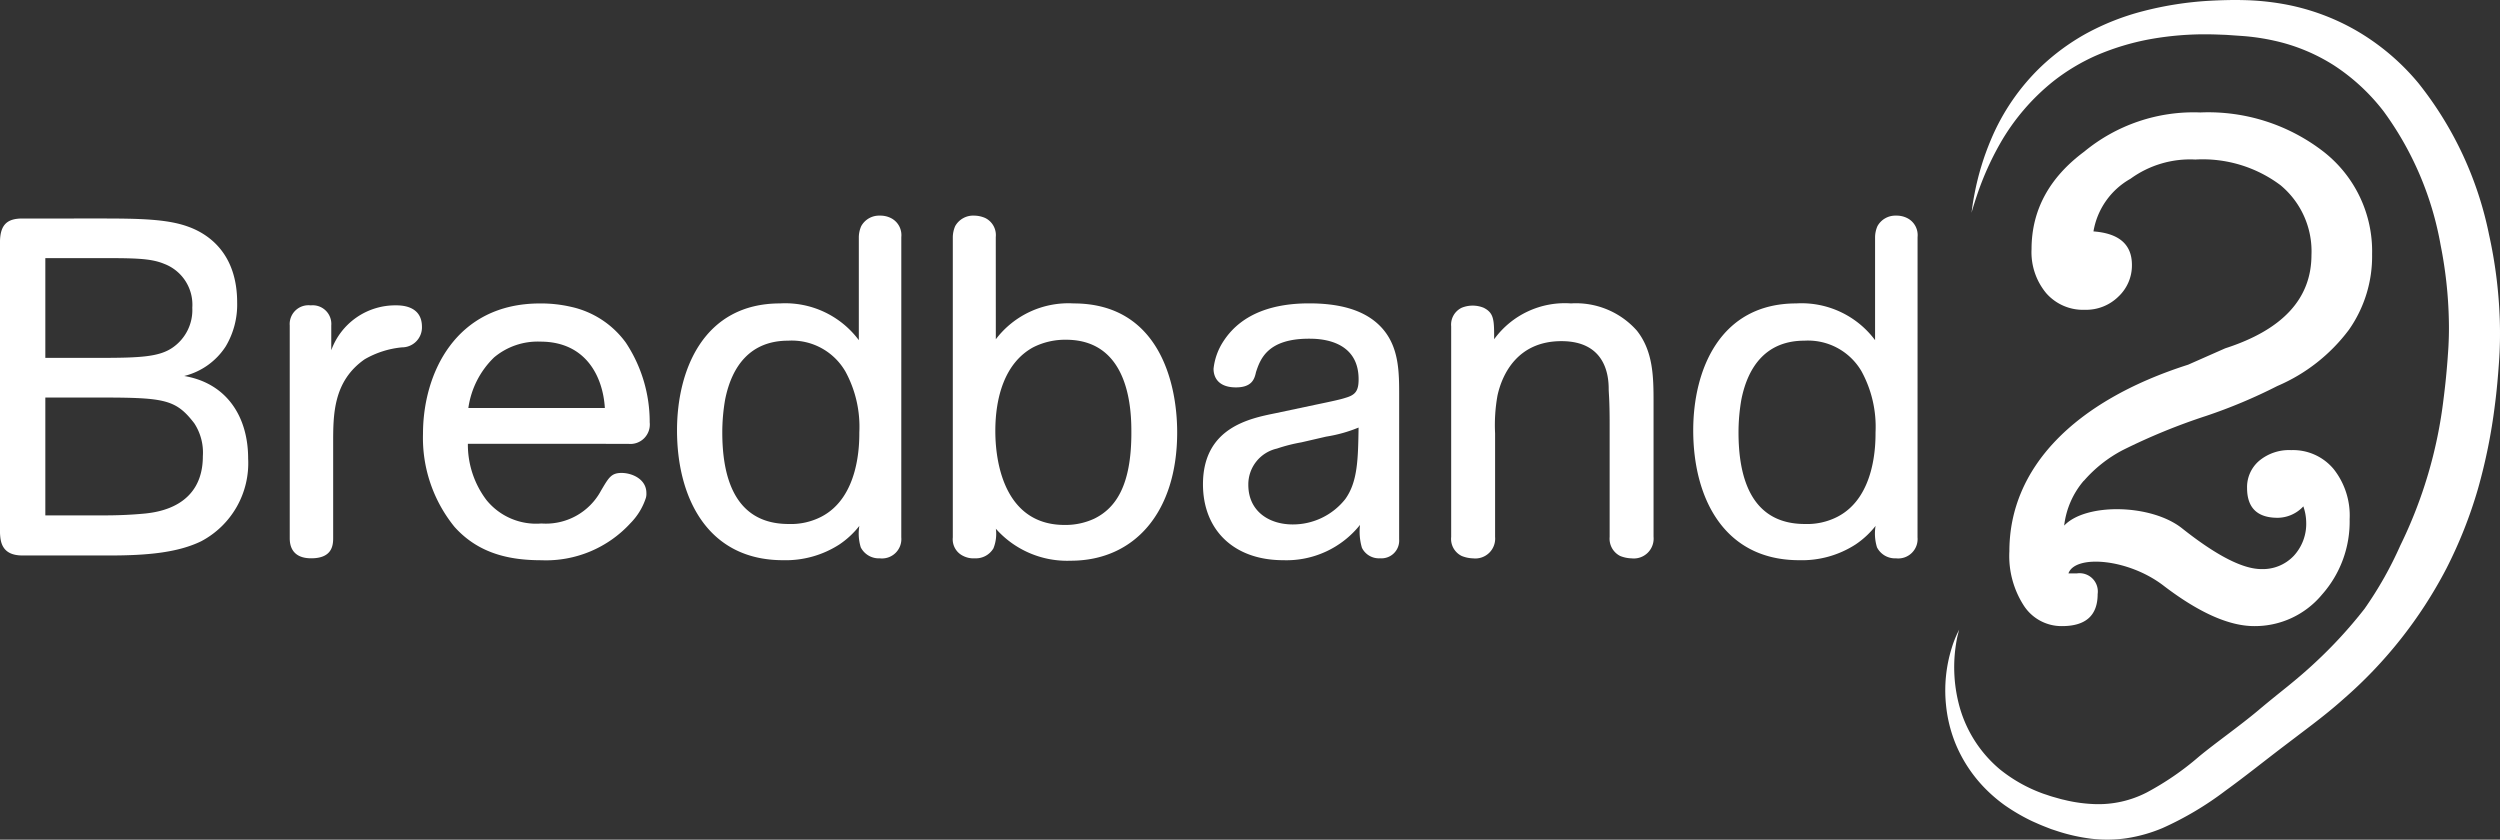
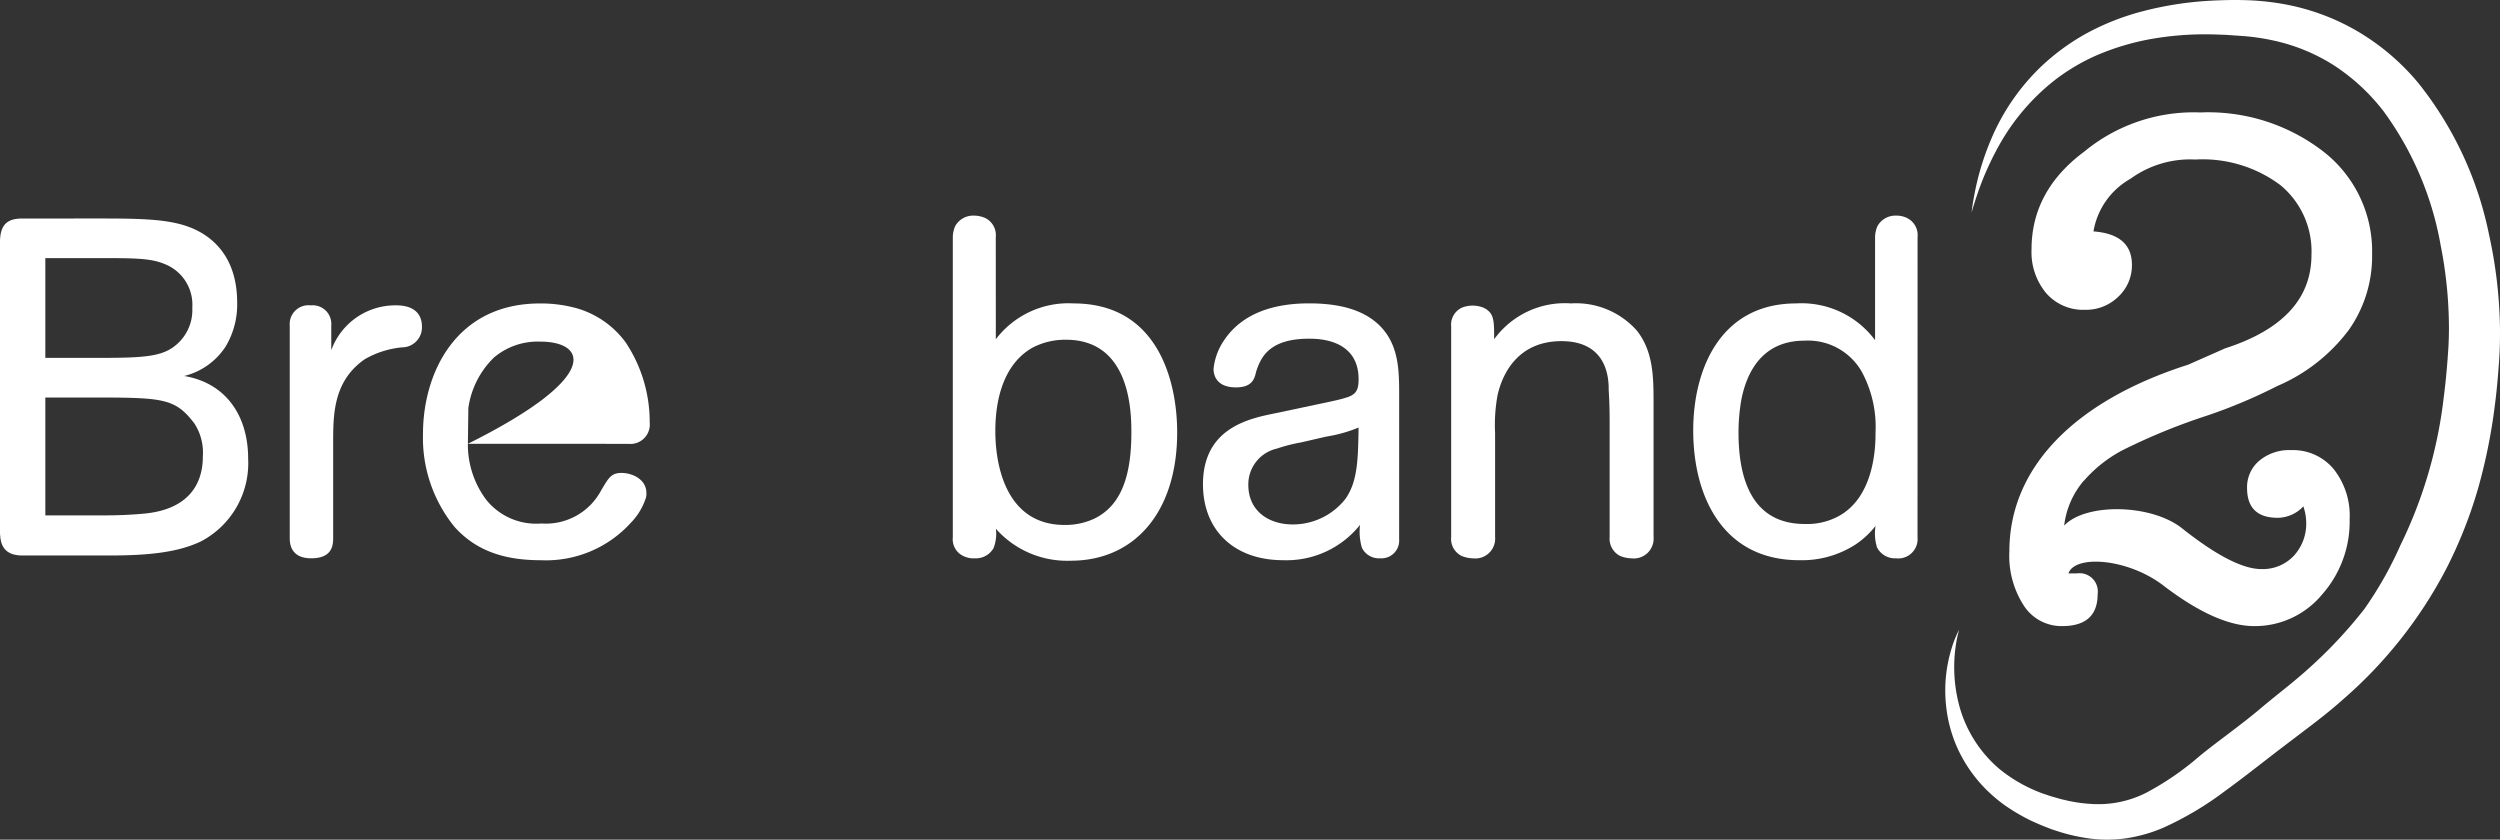
<svg xmlns="http://www.w3.org/2000/svg" viewBox="0 0 223.195 74.961">
  <rect x="0" y="0" width="223.195" height="74.961" fill="#333333" stroke="none" />
  <defs>
    <style>.cls-1{fill:#fff;}</style>
  </defs>
  <g id="Layer_2" data-name="Layer 2">
    <g id="Layer_1-2" data-name="Layer 1">
      <path class="cls-1" d="M186.033,42.921a7.5,7.5,0,0,0-1.748,4.005c1.908-2.037,7.786-1.95,10.542.255q4.578,3.626,7.059,3.625a3.8,3.8,0,0,0,2.893-1.178,4.211,4.211,0,0,0,1.114-3.021,4.512,4.512,0,0,0-.255-1.4,3.162,3.162,0,0,1-2.29,1.02q-2.735,0-2.735-2.67a3.091,3.091,0,0,1,1.081-2.418,4.17,4.17,0,0,1,2.862-.953,4.714,4.714,0,0,1,3.784,1.687,6.68,6.68,0,0,1,1.431,4.481,9.816,9.816,0,0,1-2.479,6.743,7.78,7.78,0,0,1-6.042,2.8q-3.373,0-8.11-3.624c-3.157-2.415-7.879-2.776-8.473-1.082h.761a1.631,1.631,0,0,1,1.846,1.846q0,2.862-3.181,2.86a4.007,4.007,0,0,1-3.4-1.813,8.166,8.166,0,0,1-1.3-4.866c0-7.416,5.741-13.394,15.96-16.659l3.31-1.462q7.694-2.481,7.7-8.333a7.666,7.666,0,0,0-2.766-6.231,11.581,11.581,0,0,0-7.6-2.29,9.061,9.061,0,0,0-5.791,1.717,6.664,6.664,0,0,0-3.306,4.7q3.435.256,3.434,2.991a3.808,3.808,0,0,1-1.208,2.83,4.114,4.114,0,0,1-2.989,1.177,4.368,4.368,0,0,1-3.465-1.494,5.722,5.722,0,0,1-1.3-3.911q0-5.216,4.7-8.713a15.355,15.355,0,0,1,10.371-3.5,16.8,16.8,0,0,1,11.033,3.53,11.272,11.272,0,0,1,4.3,9.128,11.407,11.407,0,0,1-2.067,6.741,15.649,15.649,0,0,1-6.393,5.023,46.788,46.788,0,0,1-6.362,2.672,54.544,54.544,0,0,0-7.442,3.052,11.9,11.9,0,0,0-3.465,2.736" />
      <path class="cls-1" d="M8.9,19.507c3.5,0,6.009.042,7.884.724,1.919.682,4.389,2.47,4.389,6.775a7.287,7.287,0,0,1-1.022,3.921,6.173,6.173,0,0,1-3.707,2.641c3.793.639,5.71,3.624,5.71,7.372a7.883,7.883,0,0,1-4.176,7.374c-2.09,1.022-4.815,1.278-8.183,1.278H2c-1.875,0-1.962-1.278-2-2V21.508c.04-1.49.682-2,2-2ZM4.047,31.95H8.9c3.579,0,5.285-.086,6.477-.895a4.068,4.068,0,0,0,1.791-3.58,3.9,3.9,0,0,0-2.515-3.921c-1.235-.511-2.685-.511-6.093-.511H4.047Zm0,14.063h5.2c1.191,0,2.428-.042,3.75-.171,1.15-.128,5.113-.639,5.113-5.113a4.772,4.772,0,0,0-.766-2.939c-1.706-2.219-2.728-2.3-8.95-2.3H4.047Z" />
      <path class="cls-1" d="M29.575,31.268a6.074,6.074,0,0,1,5.753-4.007c.468,0,2.343,0,2.343,1.919a1.783,1.783,0,0,1-1.79,1.832,8.185,8.185,0,0,0-3.325,1.065c-2.812,1.961-2.812,4.946-2.812,7.5v8.478c0,.682-.127,1.789-1.96,1.789-1.748,0-1.917-1.191-1.917-1.789v-19a1.677,1.677,0,0,1,1.875-1.792,1.664,1.664,0,0,1,1.833,1.792Z" />
-       <path class="cls-1" d="M41.771,39.621a8.2,8.2,0,0,0,1.663,5.027,5.712,5.712,0,0,0,4.9,2.088A5.589,5.589,0,0,0,53.659,43.8c.684-1.15.9-1.577,1.835-1.577s2.214.554,2.214,1.789a1.34,1.34,0,0,1-.042.428A5.714,5.714,0,0,1,56.3,46.694a10.226,10.226,0,0,1-7.968,3.323c-2.769,0-5.582-.553-7.756-2.981a12.592,12.592,0,0,1-2.812-8.31c0-5.371,2.9-11.634,10.44-11.634a11.889,11.889,0,0,1,2.77.3,8.218,8.218,0,0,1,4.9,3.2,12.805,12.805,0,0,1,2.13,7.116,1.735,1.735,0,0,1-1.919,1.917ZM54,36.425C53.83,33.613,52.3,30.5,48.248,30.5a6.053,6.053,0,0,0-4.134,1.406,7.8,7.8,0,0,0-2.3,4.518Z" />
-       <path class="cls-1" d="M80.465,47.974a1.729,1.729,0,0,1-1.917,1.873,1.813,1.813,0,0,1-1.7-.978,4.211,4.211,0,0,1-.127-1.917,7.763,7.763,0,0,1-1.789,1.661,8.833,8.833,0,0,1-5.03,1.4c-6.733,0-9.459-5.58-9.459-11.588,0-5.413,2.386-11.337,9.2-11.337a8.191,8.191,0,0,1,7.031,3.281V21.168a2.518,2.518,0,0,1,.215-.98,1.819,1.819,0,0,1,1.661-.937,2.106,2.106,0,0,1,.98.213,1.7,1.7,0,0,1,.937,1.7ZM75.436,33.1a5.523,5.523,0,0,0-5.069-2.685c-3.367,0-5.029,2.259-5.626,5.244a17.053,17.053,0,0,0-.256,2.939c0,3.709.936,8.183,5.924,8.183a5.911,5.911,0,0,0,2.9-.64c3.41-1.748,3.41-6.519,3.41-7.543a10.318,10.318,0,0,0-1.28-5.5" />
+       <path class="cls-1" d="M41.771,39.621a8.2,8.2,0,0,0,1.663,5.027,5.712,5.712,0,0,0,4.9,2.088A5.589,5.589,0,0,0,53.659,43.8c.684-1.15.9-1.577,1.835-1.577s2.214.554,2.214,1.789a1.34,1.34,0,0,1-.042.428A5.714,5.714,0,0,1,56.3,46.694a10.226,10.226,0,0,1-7.968,3.323c-2.769,0-5.582-.553-7.756-2.981a12.592,12.592,0,0,1-2.812-8.31c0-5.371,2.9-11.634,10.44-11.634a11.889,11.889,0,0,1,2.77.3,8.218,8.218,0,0,1,4.9,3.2,12.805,12.805,0,0,1,2.13,7.116,1.735,1.735,0,0,1-1.919,1.917ZC53.83,33.613,52.3,30.5,48.248,30.5a6.053,6.053,0,0,0-4.134,1.406,7.8,7.8,0,0,0-2.3,4.518Z" />
      <path class="cls-1" d="M88.905,30.289a8.129,8.129,0,0,1,6.944-3.2c7.585,0,9.247,7.033,9.247,11.508,0,7.159-3.834,11.462-9.5,11.462a8.5,8.5,0,0,1-6.688-2.854,3.458,3.458,0,0,1-.215,1.748,1.826,1.826,0,0,1-1.662.893A2.008,2.008,0,0,1,86,49.636a1.642,1.642,0,0,1-.935-1.662V21.168a2.571,2.571,0,0,1,.211-.979,1.838,1.838,0,0,1,1.708-.938,2.508,2.508,0,0,1,.977.213,1.7,1.7,0,0,1,.94,1.7Zm6.262.042a6.315,6.315,0,0,0-2.939.682c-2.557,1.406-3.367,4.518-3.367,7.459,0,3.365,1.108,8.394,6.179,8.394a6.1,6.1,0,0,0,2.643-.555c1.917-.938,3.323-2.939,3.323-7.67,0-1.789-.042-8.31-5.839-8.31" />
      <path class="cls-1" d="M124.912,48.143a1.581,1.581,0,0,1-1.7,1.7,1.687,1.687,0,0,1-1.621-.936,5.078,5.078,0,0,1-.171-2.046,8.4,8.4,0,0,1-6.86,3.152c-4.431,0-7.161-2.725-7.161-6.774,0-5.072,4.178-5.88,6.479-6.349l3.623-.768c1.448-.3,2.215-.469,2.6-.6.893-.255,1.193-.6,1.193-1.661,0-3.623-3.665-3.623-4.432-3.623-3.709,0-4.347,1.832-4.729,2.983-.129.595-.344,1.364-1.79,1.364-1.577,0-2-.9-2-1.664a5.546,5.546,0,0,1,.894-2.472c1.7-2.6,4.689-3.365,7.629-3.365,2.471,0,5.029.468,6.6,2.3,1.449,1.7,1.449,3.878,1.449,5.966Zm-8.734-8.65a14.862,14.862,0,0,0-2.175.555,3.277,3.277,0,0,0-2.555,3.239c0,2.343,1.833,3.534,3.963,3.534a5.962,5.962,0,0,0,4.687-2.257c1.108-1.535,1.149-3.538,1.193-6.393a12.793,12.793,0,0,1-2.9.811Z" />
      <path class="cls-1" d="M129.558,29.138a1.672,1.672,0,0,1,.938-1.662,2.608,2.608,0,0,1,1.961,0c.937.469.937,1.107.937,2.812a7.8,7.8,0,0,1,6.86-3.2,7.264,7.264,0,0,1,5.882,2.43c1.448,1.83,1.49,4.089,1.49,6.348V47.932a1.77,1.77,0,0,1-1.959,1.917,2.912,2.912,0,0,1-1.024-.214,1.727,1.727,0,0,1-.937-1.7V37.874c0-2.259-.085-2.77-.085-3.154,0-1.151-.255-4.263-4.218-4.263-3.88,0-5.284,2.9-5.711,4.86a14.79,14.79,0,0,0-.213,3.366v9.249a1.771,1.771,0,0,1-1.961,1.917,2.9,2.9,0,0,1-1.022-.214,1.693,1.693,0,0,1-.938-1.7Z" />
      <path class="cls-1" d="M171.193,47.974a1.729,1.729,0,0,1-1.917,1.873,1.806,1.806,0,0,1-1.7-.978,4.17,4.17,0,0,1-.129-1.917,7.769,7.769,0,0,1-1.792,1.661,8.817,8.817,0,0,1-5.027,1.4c-6.733,0-9.46-5.58-9.46-11.588,0-5.413,2.387-11.337,9.205-11.337a8.183,8.183,0,0,1,7.03,3.281V21.168a2.535,2.535,0,0,1,.213-.98,1.822,1.822,0,0,1,1.664-.937,2.093,2.093,0,0,1,.977.213,1.7,1.7,0,0,1,.94,1.7ZM166.164,33.1a5.524,5.524,0,0,0-5.071-2.685c-3.368,0-5.027,2.259-5.625,5.244a17.054,17.054,0,0,0-.257,2.939c0,3.709.939,8.183,5.924,8.183a5.916,5.916,0,0,0,2.9-.64c3.409-1.748,3.409-6.519,3.409-7.543a10.345,10.345,0,0,0-1.279-5.5" />
      <path class="cls-1" d="M176.012,19l.061-.444c.038-.294.106-.728.217-1.293a23.937,23.937,0,0,1,1.456-4.79,19.437,19.437,0,0,1,4.468-6.518,19.793,19.793,0,0,1,4-2.939A22.189,22.189,0,0,1,191.346.992,30.45,30.45,0,0,1,197.239.07c1.026-.055,2.069-.088,3.126-.059a23.181,23.181,0,0,1,3.311.317,20.123,20.123,0,0,1,6.612,2.357,20.726,20.726,0,0,1,5.626,4.74,31.8,31.8,0,0,1,6.306,13.539,41.418,41.418,0,0,1,.955,7.579q.031.963.014,1.939c-.008.324-.016.649-.031.976l-.027.487-.031.456c-.086,1.244-.2,2.524-.363,3.77a49.756,49.756,0,0,1-1.515,7.492,40.373,40.373,0,0,1-2.83,7.126,39.716,39.716,0,0,1-9.18,11.627c-.893.8-1.815,1.537-2.745,2.25q-1.328,1.011-2.633,2c-1.737,1.322-3.412,2.669-5.154,3.929a28.7,28.7,0,0,1-5.6,3.327,13.5,13.5,0,0,1-3.183.908,11.861,11.861,0,0,1-3.194.048,16.015,16.015,0,0,1-2.891-.632l-.7-.23c-.2-.079-.4-.156-.6-.235s-.408-.165-.627-.263-.436-.188-.637-.29a17.153,17.153,0,0,1-2.273-1.341,13.39,13.39,0,0,1-1.886-1.64,12.54,12.54,0,0,1-2.457-3.744,12.35,12.35,0,0,1-.9-3.613,12.744,12.744,0,0,1,.515-5.044,9.756,9.756,0,0,1,.467-1.233c.131-.267.194-.406.194-.406s-.037.148-.11.434-.157.715-.228,1.276a13.282,13.282,0,0,0,.273,4.787,11.23,11.23,0,0,0,3.711,5.989,13.338,13.338,0,0,0,3.744,2.121c.176.071.351.117.528.18s.349.119.567.177c.2.058.411.115.62.175-.056-.018,0,0,0,0l.036.008.073.019.148.032.294.07a13.185,13.185,0,0,0,2.382.311,9.406,9.406,0,0,0,4.712-1.036,25.353,25.353,0,0,0,4.67-3.211c1.571-1.293,3.582-2.693,5.28-4.115.843-.714,1.74-1.433,2.6-2.124.834-.677,1.66-1.376,2.451-2.117a40.589,40.589,0,0,0,4.447-4.839,33.308,33.308,0,0,0,3.187-5.64A40.638,40.638,0,0,0,218.16,35.58c.151-1.168.265-2.315.355-3.5l.061-.876c.02-.281.031-.563.041-.845.021-.565.025-1.134.013-1.7a38.252,38.252,0,0,0-.737-6.781,28.637,28.637,0,0,0-5.085-11.934,17.956,17.956,0,0,0-4.424-4.1,16.538,16.538,0,0,0-5.357-2.214,19.69,19.69,0,0,0-2.831-.417l-1.451-.1c-.478-.016-.954-.04-1.427-.046a27.727,27.727,0,0,0-5.4.438,22.286,22.286,0,0,0-4.739,1.435,17.931,17.931,0,0,0-3.842,2.3,19.465,19.465,0,0,0-4.8,5.624,26.24,26.24,0,0,0-2,4.461c-.363,1.077-.524,1.671-.524,1.671" />
    </g>
  </g>
</svg>